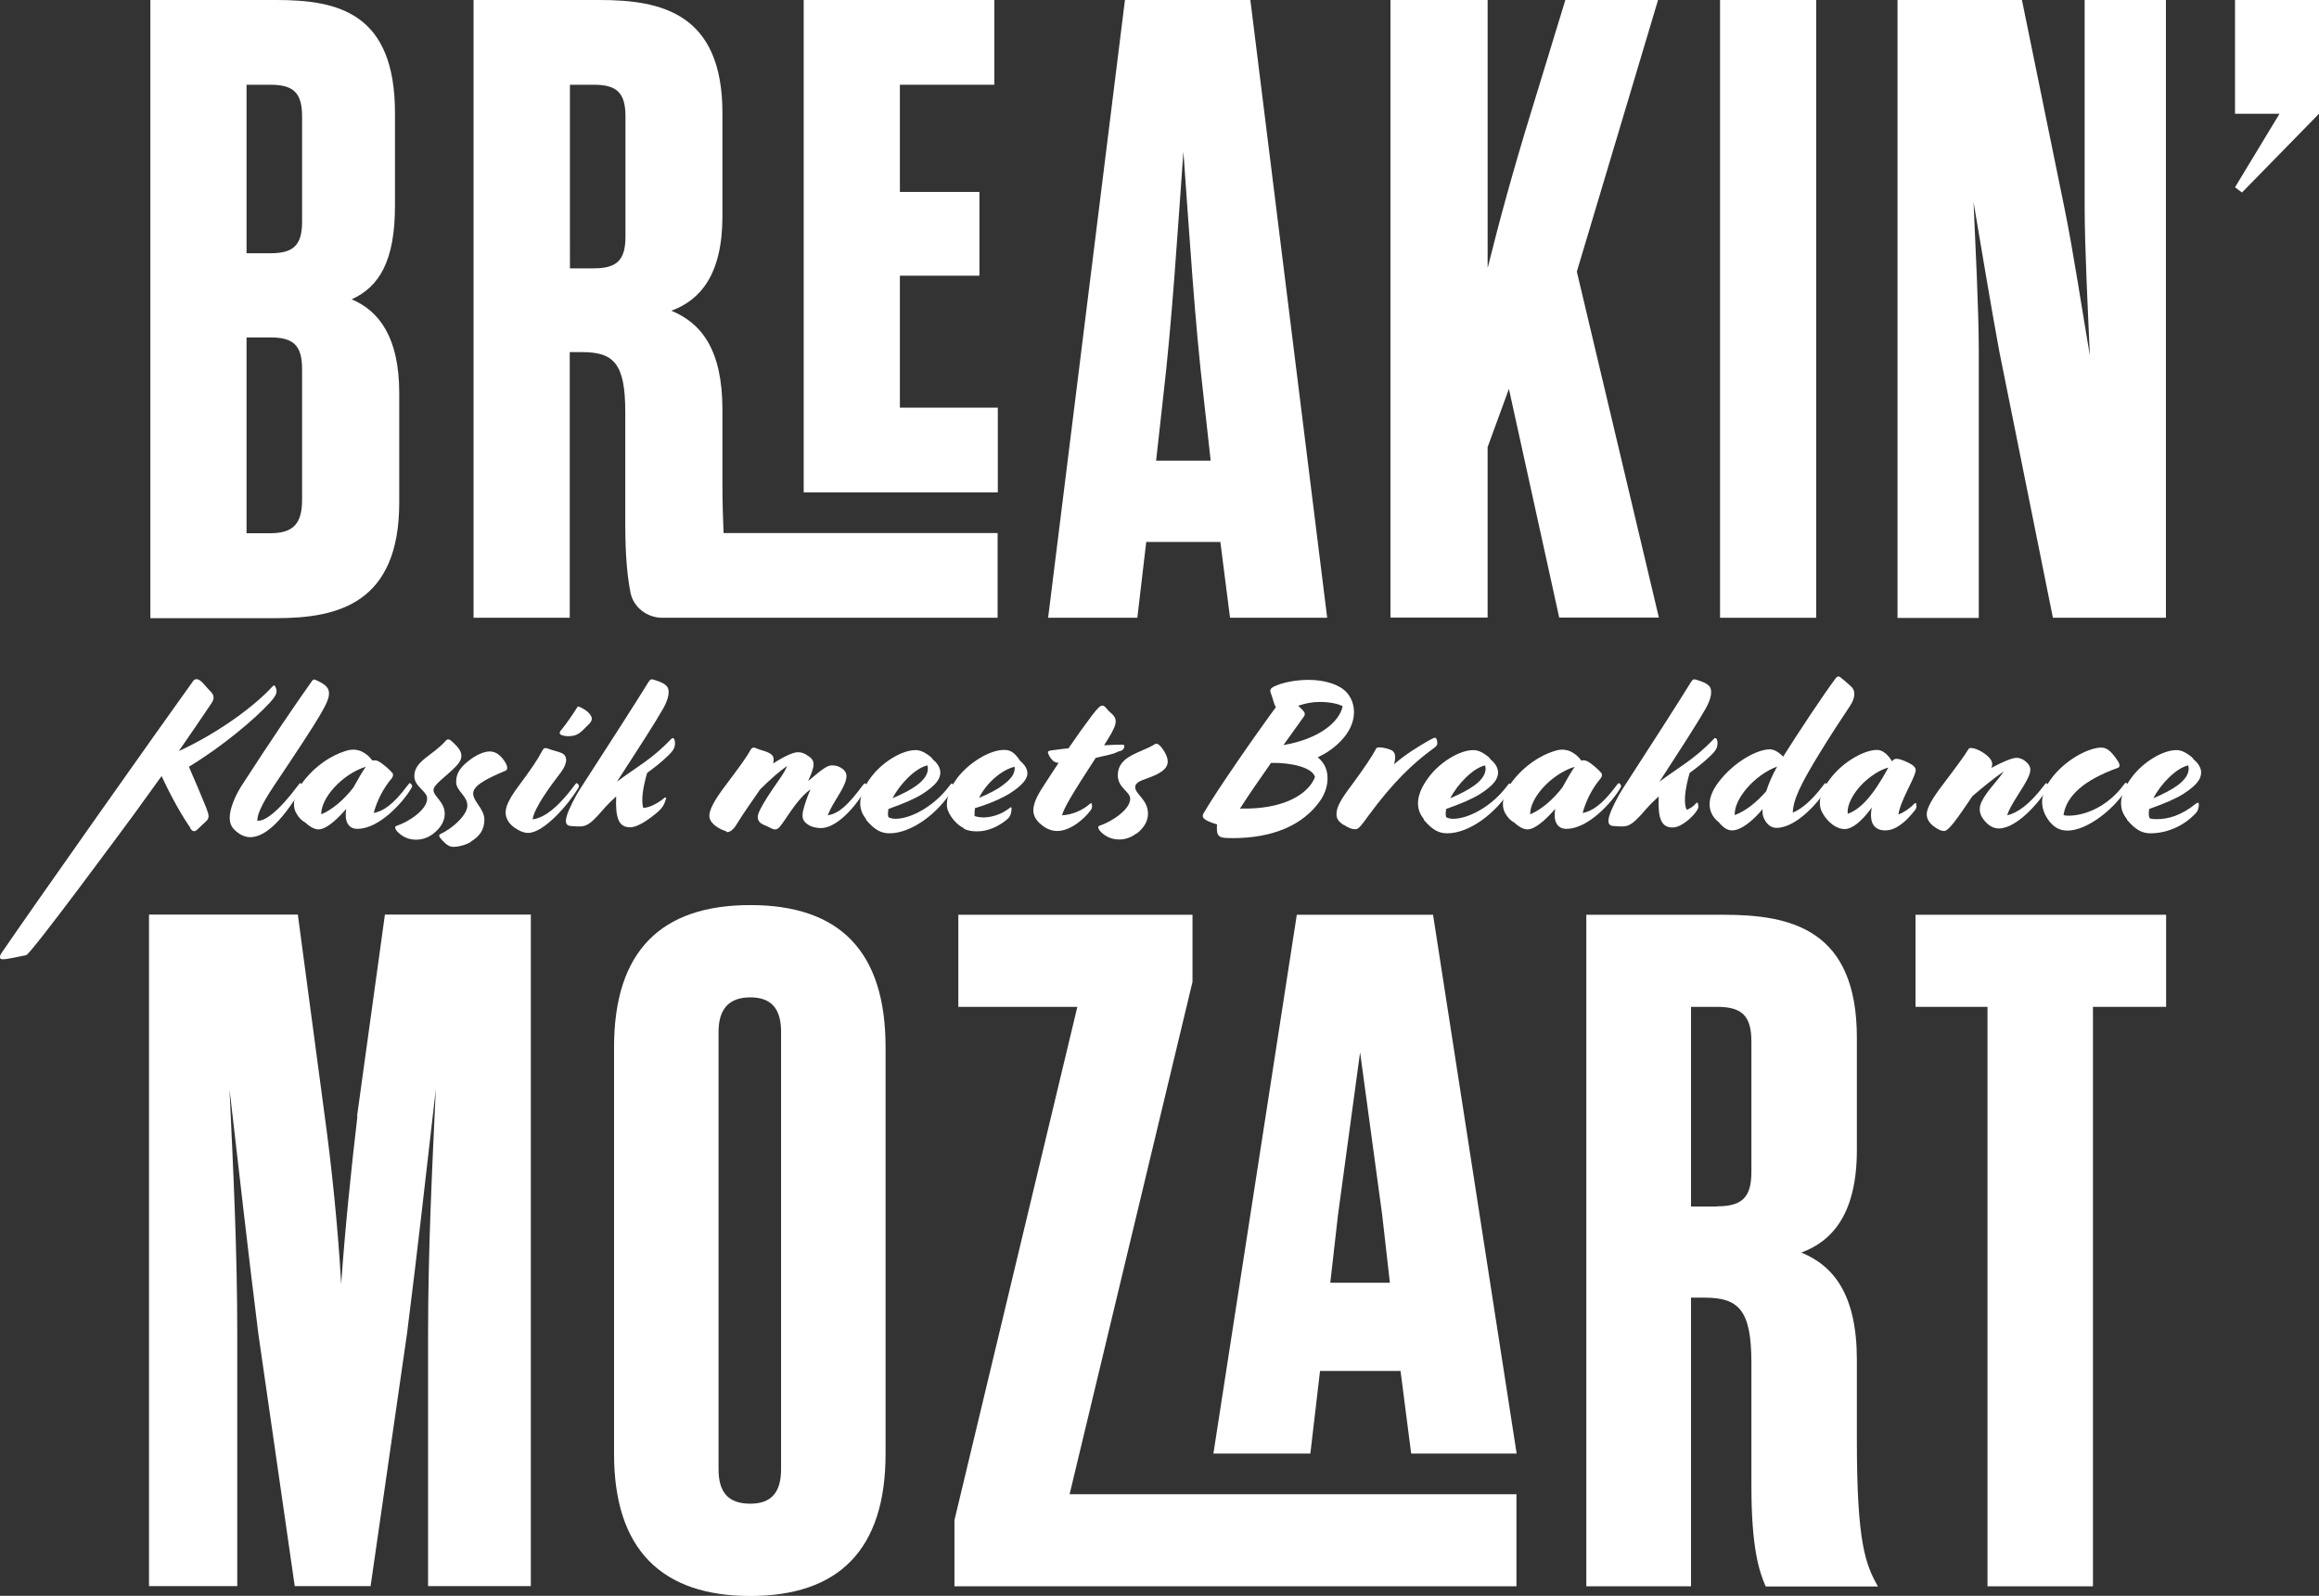
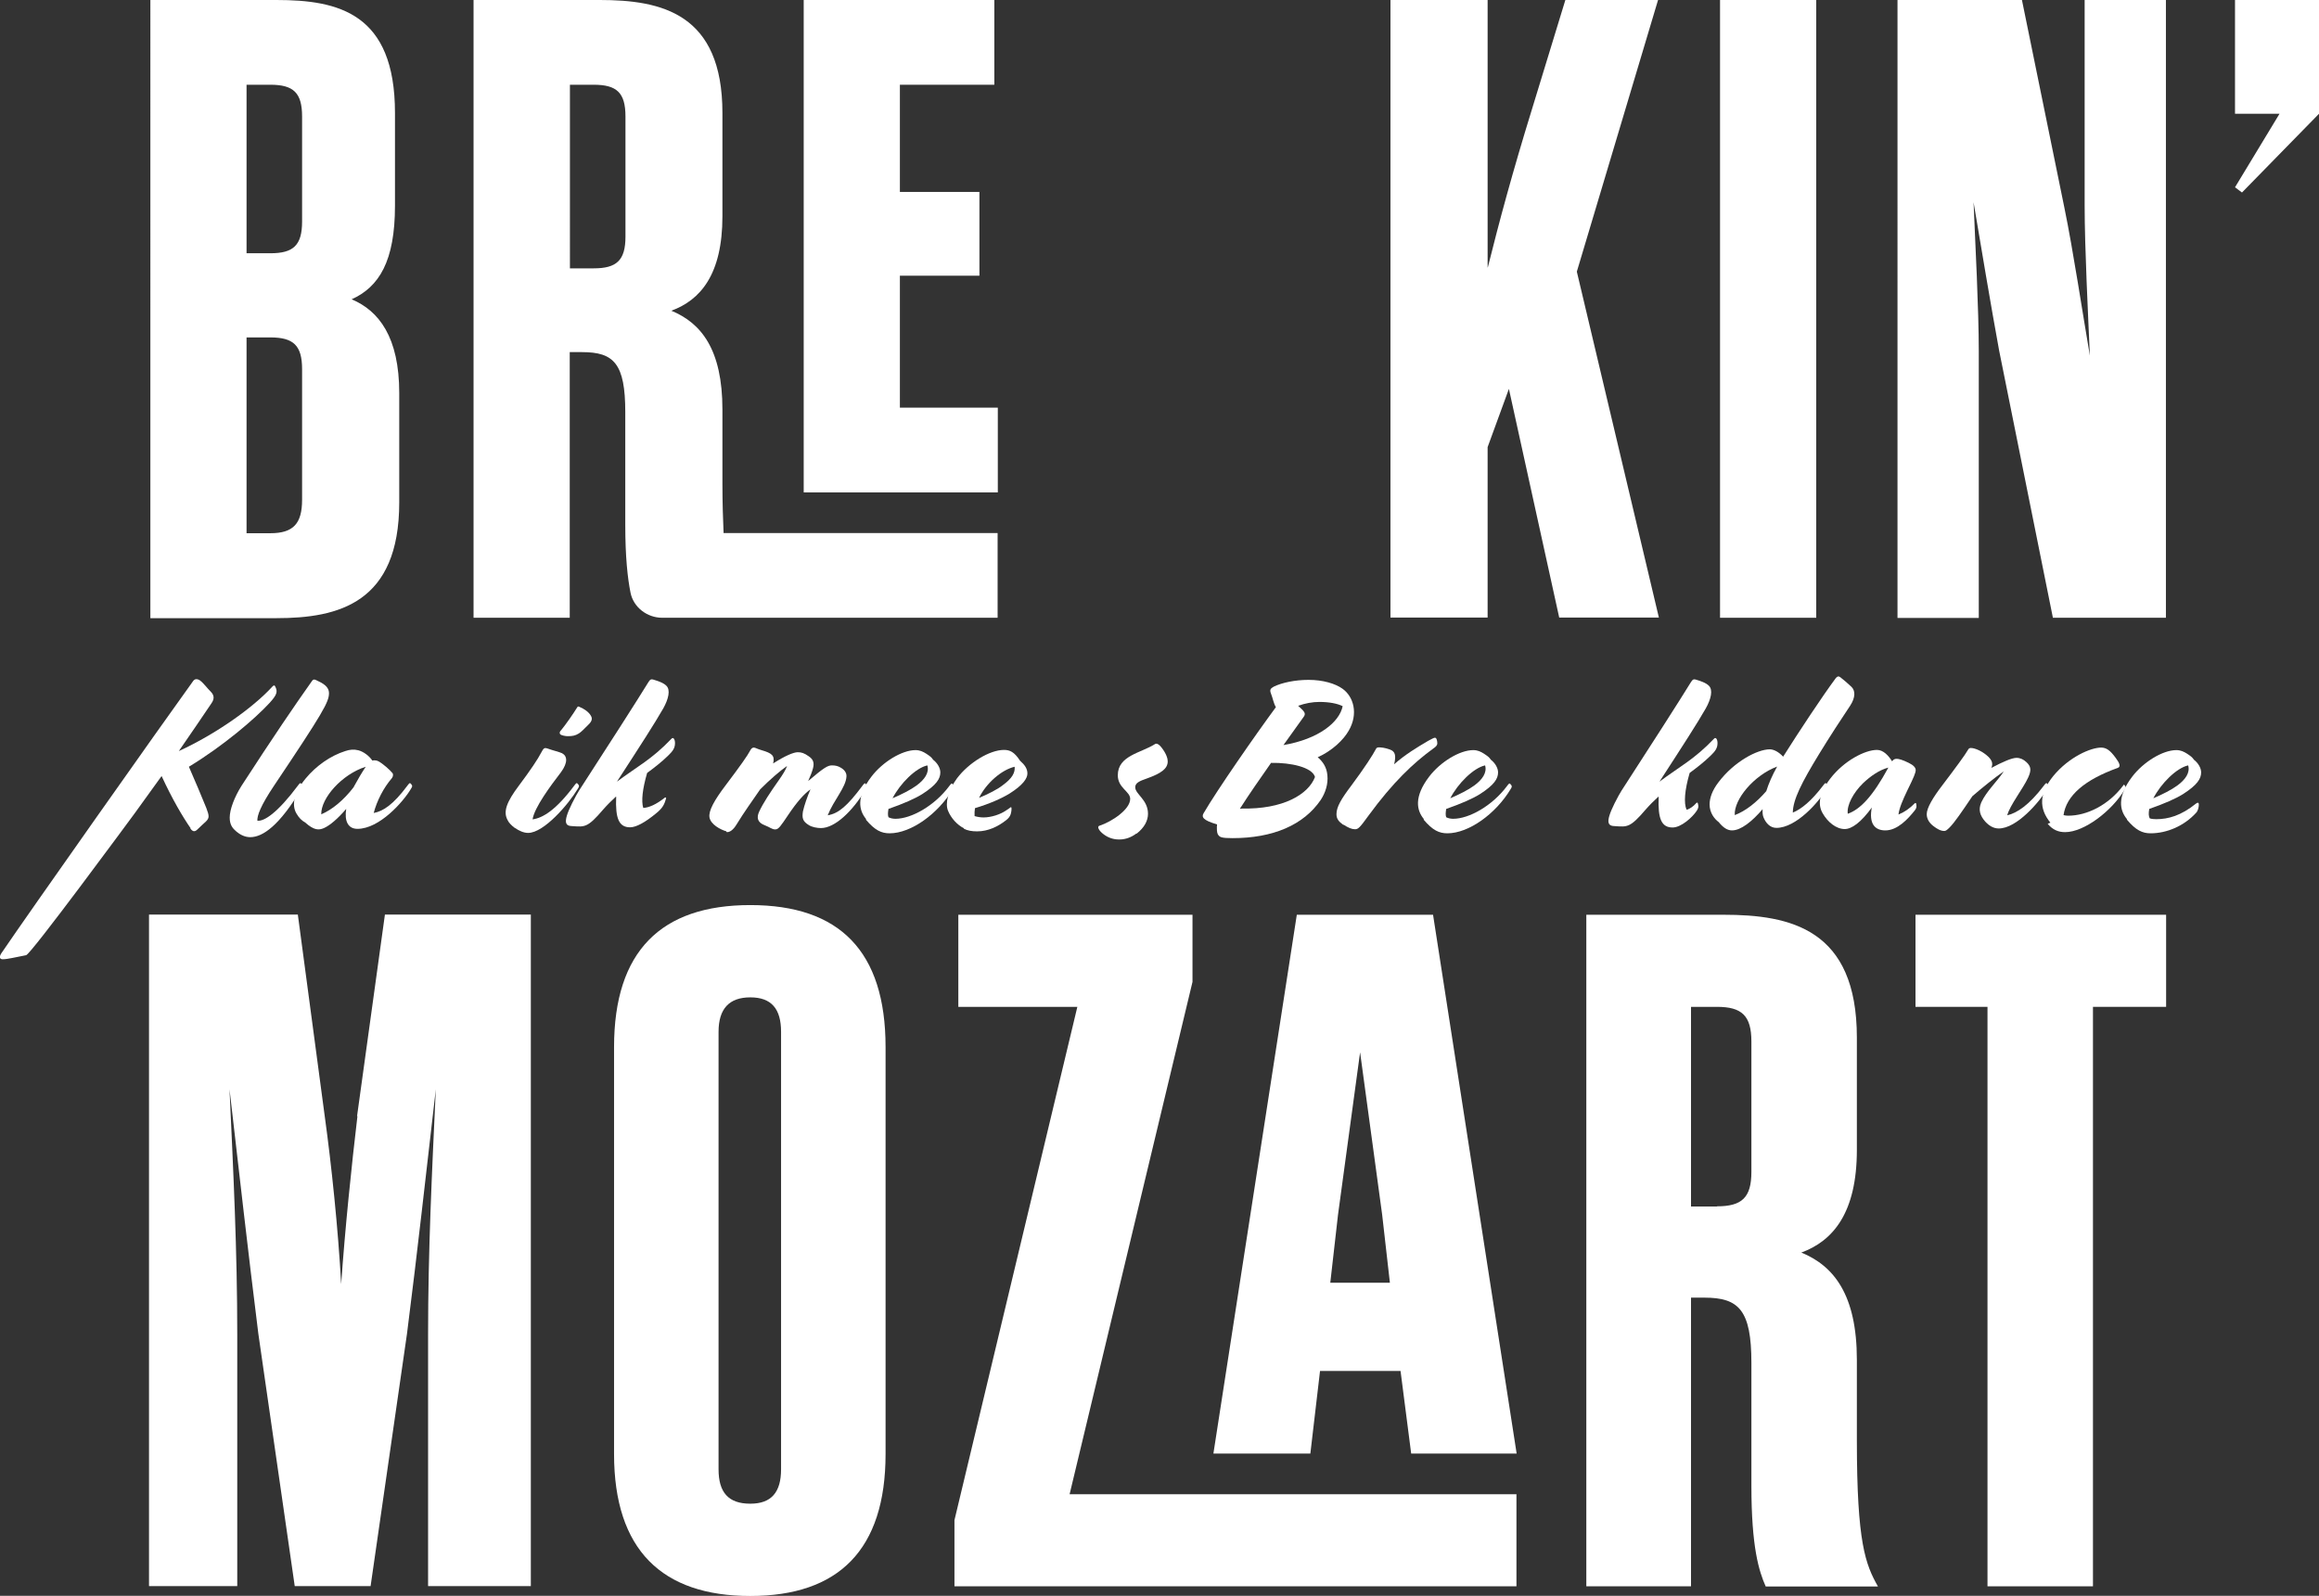
<svg xmlns="http://www.w3.org/2000/svg" id="Ebene_2" viewBox="0 0 119.83 82.48">
  <rect x="0" y="0" width="119.83" height="82.48" fill="#333333" stroke="none" />
  <defs>
    <style>.cls-1{fill:#ffffff;}</style>
  </defs>
  <g id="Ebene_1-2">
    <g>
      <g>
        <path class="cls-1" d="m9.85,42.81c-.42-.61-.94-1.49-1.5-2.7-.53.73-1.02,1.41-1.4,1.94-.31.42-5.35,7.27-5.6,7.32-.54.1-.95.21-1.21.21-.18,0-.18-.14-.07-.31,1.41-2.08,8.47-12.08,9.91-14.07.08-.11.19-.13.34-.04.19.13.4.43.58.6.13.14.22.32.02.6-.48.71-1.07,1.58-1.68,2.46,1.9-.87,3.84-2.24,4.84-3.34.07-.07.11-.07.14,0,.14.27.09.43-.28.84-.77.84-2.43,2.25-4.18,3.31.34.78.65,1.51.9,2.13.16.42.16.52-.02.7-.1.1-.25.22-.46.43-.12.11-.23.1-.35-.08Z" />
        <path class="cls-1" d="m12.21,42.97c-.2-.16-.34-.35-.34-.71,0-.42.24-1.06.62-1.66,1.62-2.5,2.73-4.13,3.63-5.4.05-.08.11-.1.21-.05.35.16.67.33.67.68,0,.45-.3.99-2.84,4.78-.69,1.03-.88,1.55-.86,1.81.36.04,1.05-.42,2.09-1.81l.03-.04c.08-.1.1-.11.13-.08l.03.03c.08.08.07.13.02.21l-.03.05c-1.12,1.87-1.98,2.49-2.64,2.49-.27,0-.51-.12-.73-.3Z" />
        <path class="cls-1" d="m15.8,42.53c-.22-.12-.35-.26-.48-.48-.25-.42-.16-1.05.48-1.82.54-.65,1.28-1.17,2.04-1.41.24-.08.44-.1.68-.04.26.07.55.28.72.53.09-.02.21-.02.32.04.22.12.59.44.73.62.03.05.03.16-.04.25-.43.5-.77,1.16-.94,1.8.49-.09,1.01-.43,1.74-1.41l.03-.04c.08-.1.1-.11.13-.08l.03.03c.08.08.07.13.02.21l-.03.05c-.39.66-1.62,2.06-2.76,2.06-.49,0-.68-.41-.58-1.03-.45.52-.84.85-1.15.99-.27.12-.51.11-.94-.26Zm2.48-1.86c.2-.37.43-.76.62-1.04-1.23.39-2.32,1.62-2.3,2.46.56-.24,1.15-.72,1.68-1.41Z" />
-         <path class="cls-1" d="m22.07,41.26c0-.37-.66-.6-.66-1.14,0-.8.92-1.04,1.63-1.84.1-.11.2-.08.38.1.25.24.42.44.42.68,0,.18-.07.32-.27.54-.56.58-1.17.94-1.17,1.24,0,.32.58.6.58,1.22,0,.36-.19.72-.59,1.03-.24.18-.53.31-.89.31s-.65-.13-.89-.34c-.2-.18-.24-.34-.13-.37.64-.21,1.59-.84,1.59-1.41Zm2.27,2.25c-.26.16-.64.26-.91.26-.22,0-.37-.12-.58-.34-.18-.19-.19-.27-.1-.32.71-.33,1.4-1.02,1.4-1.47,0-.52-.58-.75-.58-1.23s.26-.81.77-1.18c.34-.25.71-.39.96-.39s.47.11.69.39c.28.36.26.56.12.61-1.09.45-1.66.8-1.66,1.17,0,.42.58.8.58,1.35s-.27.88-.7,1.14Z" />
        <path class="cls-1" d="m26.61,42.8c-.19-.14-.33-.29-.39-.43-.22-.42-.05-.91.59-1.76.6-.8,1-1.4,1.15-1.7.13-.24.16-.27.31-.23.3.11.62.18.77.25.27.14.32.47-.05.98-.53.69-1.38,1.83-1.47,2.44.52-.07,1.2-.47,2.15-1.74l.03-.04c.08-.1.1-.11.13-.08l.03.03c.08.08.07.13.02.21l-.03.05c-.46.77-1.74,2.27-2.56,2.27-.24,0-.48-.12-.67-.25Zm2.37-5.04c.27-.33.65-.88.84-1.19.03-.05.05-.07.11-.04.27.11.5.28.6.46.08.13.07.25-.07.41-.25.26-.45.45-.55.51-.19.12-.35.14-.58.14-.11,0-.33-.04-.38-.1-.04-.04-.04-.11.02-.19Z" />
        <path class="cls-1" d="m31.82,41.18c-.23.21-.45.43-.66.67-.8.94-.95.89-1.57.85-.34-.01-.56-.11-.03-1.18.12-.24.28-.55.53-.92,1.13-1.74,2.92-4.53,3.42-5.35.09-.14.13-.15.23-.13.23.07.53.16.69.32.23.22.11.7-.16,1.18-.44.77-1.19,1.93-2.39,3.78,1.06-.79,1.8-1.15,2.82-2.22.09-.1.18.03.18.23,0,.26-.12.42-.37.66-.33.32-.69.6-1.07.88-.24.82-.31,1.46-.2,1.81.3-.02.67-.18,1.11-.53.03-.03.08-.01.07.04-.04.14-.1.31-.18.42-.05.08-.15.2-.35.36-.56.46-1.02.71-1.33.71-.57,0-.77-.44-.72-1.58Z" />
        <path class="cls-1" d="m37.54,42.97c-.32-.09-.82-.36-.88-.73-.05-.34.26-.89.82-1.63.8-1.06,1.15-1.56,1.28-1.81.05-.1.11-.16.19-.16s.18.07.39.13c.55.16.71.28.61.69.59-.38,1.05-.58,1.27-.58.19,0,.33.04.57.21.22.15.3.32.22.62-.05.19-.14.42-.25.66.81-.69,1.01-.81,1.23-.81.19,0,.32.04.44.11.2.11.32.27.31.46-.03.57-.65,1.21-.97,2.01.56-.09,1.02-.49,1.79-1.52l.03-.04c.08-.1.1-.11.13-.08l.03.03c.08.08.07.13.02.21l-.03.05c-.69,1.15-1.6,2.01-2.32,2.01-.2,0-.46-.05-.62-.15-.33-.2-.36-.37-.31-.71.07-.31.23-.78.39-1.14-.33.23-.7.65-1.15,1.32-.39.58-.5.75-.67.75s-.27-.11-.53-.21c-.41-.15-.43-.41-.31-.69.21-.46.59-1.03,1-1.61.24-.34.38-.57.45-.77-.36.25-.87.69-1.39,1.21-.41.6-.82,1.16-1.23,1.83-.15.25-.36.42-.52.37Z" />
        <path class="cls-1" d="m44.76,42.34c-.38-.45-.53-1.15.27-2.2.57-.75,1.57-1.37,2.28-1.37.22,0,.39.08.56.19.16.11.25.16.35.31.21.16.37.42.37.65,0,.33-.2.65-.93,1.12-.38.24-.98.5-1.75.77-.03.18-.04.32,0,.43.1.05.22.08.36.08.82,0,2.02-.67,2.78-1.69l.03-.04c.08-.1.1-.11.13-.08l.03.03c.08.08.07.13.02.21l-.03.05c-.76,1.26-2.15,2.27-3.26,2.27-.42,0-.76-.15-1.23-.71Zm3.16-2.78c-.6.13-1.41.94-1.8,1.7.49-.21.94-.44,1.24-.66.41-.3.67-.66.56-1.04Z" />
        <path class="cls-1" d="m49.81,42.81c-.33-.16-.66-.51-.82-.9-.16-.37-.01-1.04.46-1.68.61-.81,1.69-1.47,2.43-1.47.3,0,.53.1.83.56.24.21.38.41.38.66s-.23.6-.93,1.04c-.41.25-1.04.53-1.78.75-.02.14-.03.27-.02.41.13.04.3.07.46.07.39,0,.87-.15,1.18-.37.18-.11.21-.16.24-.16.02,0,.03.03.03.08,0,.07-.01.16-.04.27-.04.13-.11.22-.25.33-.41.32-.92.57-1.49.57-.28,0-.5-.04-.69-.14Zm2.62-3.18c-.68.16-1.47.85-1.84,1.61.48-.2.97-.45,1.23-.66.48-.35.64-.64.61-.95Z" />
-         <path class="cls-1" d="m53.75,42.58c-.47-.44-.53-.9.18-1.97.28-.44.54-.82.77-1.18-.12-.01-.2-.04-.29-.11-.14-.13-.26-.35-.26-.44,0-.04.03-.08.21-.1.26-.03.55-.08.85-.1.41-.6.78-1.12,1.2-1.68.33-.44.46-.53.55-.53.15,0,.21.18.41.35.46.38.36.64-.32,1.7.36-.02.69-.03.93-.03.11,0,.12.03.12.08,0,.12-.1.23-.23.25-.13.02-.14.09-.55.19l-.7.16c-1.18,1.81-1.64,2.58-1.74,2.97.54-.03,1.07-.26,1.46-.61.02-.02.05-.02.07,0,.01.03.02.12.02.16s-.01.11-.09.21c-.3.41-1.02,1.05-1.71,1.05-.24,0-.56-.08-.87-.37Z" />
        <path class="cls-1" d="m58.72,43.08c-.24.18-.53.31-.89.31s-.65-.13-.89-.34c-.2-.18-.24-.34-.13-.37.64-.21,1.59-.84,1.59-1.39,0-.39-.64-.56-.64-1.22,0-1.02,1.2-1.15,1.92-1.61.07-.05.19-.02.35.19.24.31.31.56.31.7,0,.38-.34.62-1.06.88-.41.14-.62.24-.62.46,0,.36.66.64.66,1.37,0,.36-.19.72-.59,1.03Z" />
        <path class="cls-1" d="m62.97,43.18c-.07-.07-.09-.2-.09-.38,0-.05,0-.12.01-.19-.76-.22-.8-.39-.7-.57.69-1.19,2.7-4.08,3.74-5.49-.12-.19-.16-.47-.25-.69-.08-.2-.04-.27.14-.37.43-.21,1.11-.35,1.8-.35.74,0,1.37.19,1.74.45.59.41.84,1.31.33,2.18-.26.46-.84,1.03-1.6,1.37.27.23.46.51.5.92.05.47-.11.93-.34,1.28-.89,1.31-2.48,1.98-4.56,1.98-.56,0-.64-.05-.72-.14Zm1.18-1.39c2.15.05,3.46-.73,3.8-1.63-.14-.5-1.24-.75-2.27-.73-.56.8-1.14,1.63-1.61,2.37h.08Zm2.17-3.28c1.82-.31,2.89-1.18,3.06-2.01-.27-.14-.71-.22-1.2-.22-.36,0-.74.07-1.1.2.28.26.42.37.3.55-.27.37-.65.9-1.06,1.48Z" />
        <path class="cls-1" d="m69.42,42.64c-.25-.18-.36-.32-.36-.56,0-.37.24-.78.77-1.48.67-.9,1.13-1.61,1.27-1.89.03-.07.09-.09.22-.08.2.01.45.08.59.15.15.09.25.24.13.72.6-.52,1.15-.85,1.76-1.21.2-.11.3-.16.35-.16.09,0,.12.18.12.29s-.08.18-.21.27c-1.03.75-2.08,1.74-3.34,3.46-.47.65-.54.71-.71.71-.16,0-.35-.08-.59-.24Z" />
        <path class="cls-1" d="m73.58,42.34c-.38-.45-.53-1.15.27-2.2.57-.75,1.57-1.37,2.28-1.37.22,0,.39.08.56.19.16.11.25.16.35.31.21.16.37.42.37.65,0,.33-.2.65-.93,1.12-.38.24-.98.5-1.75.77-.03.18-.04.32,0,.43.1.05.22.08.36.08.82,0,2.02-.67,2.78-1.69l.03-.04c.08-.1.1-.11.13-.08l.03.03c.08.08.07.13.02.21l-.03.05c-.76,1.26-2.15,2.27-3.26,2.27-.42,0-.76-.15-1.23-.71Zm3.16-2.78c-.6.13-1.41.94-1.8,1.7.49-.21.94-.44,1.24-.66.41-.3.67-.66.56-1.04Z" />
-         <path class="cls-1" d="m78.27,42.53c-.22-.12-.35-.26-.48-.48-.25-.42-.16-1.05.48-1.82.54-.65,1.28-1.17,2.04-1.41.24-.08.44-.1.68-.04.26.07.55.28.72.53.09-.02.21-.02.32.04.22.12.59.44.73.62.03.05.03.16-.04.25-.43.5-.77,1.16-.94,1.8.49-.09,1.01-.43,1.74-1.41l.03-.04c.08-.1.1-.11.13-.08l.03.03c.08.08.07.13.02.21l-.03.05c-.39.66-1.62,2.06-2.76,2.06-.49,0-.68-.41-.58-1.03-.45.52-.84.85-1.15.99-.27.12-.51.11-.94-.26Zm2.48-1.86c.2-.37.43-.76.62-1.04-1.23.39-2.32,1.62-2.3,2.46.56-.24,1.15-.72,1.68-1.41Z" />
        <path class="cls-1" d="m85.69,41.18c-.23.21-.45.43-.66.67-.8.94-.95.89-1.57.85-.34-.01-.56-.11-.03-1.18.12-.24.28-.55.53-.92,1.13-1.74,2.92-4.53,3.42-5.35.09-.14.13-.15.23-.13.23.07.53.16.69.32.23.22.11.7-.16,1.18-.44.77-1.19,1.93-2.39,3.78,1.06-.79,1.8-1.15,2.82-2.22.09-.1.18.03.18.23,0,.26-.12.42-.37.66-.33.32-.69.6-1.07.88-.26.89-.31,1.56-.16,1.9.13-.02.35-.16.5-.34.03-.04.07-.03.08,0,.01.03.03.12.03.16,0,.05-.01.12-.08.23-.22.34-.81.87-1.25.87-.57,0-.77-.44-.72-1.58Z" />
        <path class="cls-1" d="m91.09,41.81c-.56.66-1.14,1.11-1.59,1.11-.23,0-.45-.13-.69-.43-.22-.16-.47-.48-.47-.91,0-.33.13-.72.46-1.15.81-1.07,2.01-1.7,2.65-1.7.22,0,.48.15.69.38.8-1.27,2.03-3.13,2.72-4.06.08-.1.15-.11.23-.05.16.12.4.33.58.5.2.19.22.54-.07.98-.43.64-1.05,1.59-1.6,2.49-.91,1.49-1.35,2.36-1.36,3.03.44-.18.95-.59,1.56-1.39l.03-.04c.08-.1.1-.11.13-.08l.03.03c.08.08.07.14.02.21l-.03.05c-.39.67-1.56,2.01-2.59,2.01-.32,0-.55-.25-.67-.56-.04-.1-.05-.25-.04-.42Zm.18-.92c.12-.39.31-.82.56-1.27-1.2.45-2.24,1.7-2.19,2.51.56-.21,1.13-.66,1.63-1.24Z" />
        <path class="cls-1" d="m96.75,41.7c-.59.82-1.07,1.15-1.43,1.15-.44,0-.88-.36-1.14-.82-.24-.42-.22-.98.39-1.78.71-.93,1.8-1.49,2.42-1.49.33,0,.6.3.78.59.07-.09.12-.13.24-.13.1,0,.3.05.62.21.25.12.36.25.36.37,0,.14-.09.36-.44,1.07-.22.46-.42.92-.45,1.23.3-.12.59-.32.84-.58.02-.02.05-.02.07,0,.01.03.02.12.02.16s-.01.11-.09.21c-.35.44-.89,1.03-1.52,1.03-.5,0-.88-.3-.69-1.23Zm.84-2.03c-.47.12-.93.44-1.32.81-.51.5-.85,1.14-.79,1.58.65-.23,1.29-.9,2.1-2.39Z" />
        <path class="cls-1" d="m100.47,42.95c-.19,0-.38-.11-.56-.25-.2-.15-.35-.36-.35-.62,0-.32.33-.87.79-1.47.69-.91,1.2-1.6,1.34-1.85.04-.08.09-.1.15-.1.23,0,.63.19.9.45.18.18.26.34.16.58.58-.31,1.06-.52,1.3-.52.19,0,.36.08.51.22.25.23.26.43.09.8-.26.57-.95,1.44-1.08,1.95.51-.12,1.13-.53,1.89-1.53l.03-.04c.08-.1.1-.11.13-.08l.03.03c.08.08.07.13.02.21l-.03.05c-.41.67-1.57,2.04-2.51,2.04-.26,0-.49-.13-.7-.36-.26-.3-.37-.6-.2-.99.27-.58.82-1.08,1.16-1.6-.45.31-1.05.79-1.62,1.28-.56.83-.92,1.36-1.18,1.62-.13.13-.2.18-.27.18Z" />
-         <path class="cls-1" d="m105.95,42.52c-.61-.75-.57-1.51.14-2.4.82-1,1.95-1.48,2.48-1.48.27,0,.47.14.76.54.18.24.28.45.1.51-1.7.61-2.66,1.43-2.8,2.44.08.02.15.03.24.03.97,0,2.09-.55,2.85-1.57l.03-.04c.08-.1.1-.11.13-.08l.03.03c.08.08.07.13.02.21l-.03.05c-.64,1.06-2.06,2.17-3.06,2.17-.35,0-.64-.12-.9-.43Z" />
+         <path class="cls-1" d="m105.95,42.52c-.61-.75-.57-1.51.14-2.4.82-1,1.95-1.48,2.48-1.48.27,0,.47.14.76.54.18.24.28.45.1.51-1.7.61-2.66,1.43-2.8,2.44.08.02.15.03.24.03.97,0,2.09-.55,2.85-1.57l.03-.04l.03.03c.08.08.07.13.02.21l-.03.05c-.64,1.06-2.06,2.17-3.06,2.17-.35,0-.64-.12-.9-.43Z" />
        <path class="cls-1" d="m109.91,42.34c-.38-.45-.53-1.15.27-2.2.57-.75,1.57-1.37,2.28-1.37.22,0,.39.08.56.19.16.11.25.16.35.31.21.16.37.42.37.65,0,.33-.2.65-.93,1.12-.38.24-.98.5-1.75.77-.04.21-.04.38.03.49.1.03.21.04.33.04.62,0,1.28-.18,2.06-.81.04-.03.07-.04.09-.04.04,0,.05.04.05.11,0,.11-.04.31-.14.41-.62.68-1.51,1.06-2.35,1.06-.42,0-.76-.15-1.23-.71Zm3.16-2.78c-.6.13-1.41.94-1.8,1.7.49-.21.94-.44,1.24-.66.41-.3.67-.66.56-1.04Z" />
      </g>
      <path class="cls-1" d="m115.49,0h4.34v5.88l-3.98,4.07-.36-.27,2.3-3.8h-2.3V0Z" />
      <g>
        <g>
          <path class="cls-1" d="m18.45,57.69l1.44-10.42h7.54v34.71h-5.31v-12.99c0-4.36.2-8.38.4-12.69-.5,4.31-.94,8.33-1.49,12.64l-1.88,13.04h-3.92l-1.88-13.04c-.54-4.31-.99-8.33-1.49-12.64.2,4.31.4,8.33.4,12.69v12.99h-4.56v-34.71h7.69l1.39,10.42c.35,2.53.69,5.8.85,8.68.2-2.88.54-6.15.84-8.68Z" />
          <path class="cls-1" d="m31.73,54.12c0-4.96,2.43-7.34,7.04-7.34s6.99,2.38,6.99,7.34v21.03c0,4.96-2.43,7.34-6.99,7.34s-7.04-2.38-7.04-7.34v-21.03Zm7.04,23.6c1.09,0,1.59-.59,1.59-1.78v-22.61c0-1.19-.5-1.78-1.59-1.78s-1.64.59-1.64,1.78v22.61c0,1.19.5,1.78,1.64,1.78Z" />
          <path class="cls-1" d="m49.52,47.28h12.1v3.47l-6.35,26.48h23.09v4.76h-29.04v-3.42l6.35-26.53h-6.15v-4.76Z" />
          <path class="cls-1" d="m72.37,70.86h-4.16l-.5,4.27h-5.01l4.31-27.85h7.04l4.32,27.85h-5.45l-.55-4.27Zm-3.62-4.56h3.07l-.4-3.52-1.14-8.39-1.14,8.39-.4,3.52Z" />
          <path class="cls-1" d="m87.38,67.06v14.93h-5.41v-34.71h7.09c3.47,0,6.89.74,6.89,6.35v5.8c0,3.27-1.24,4.71-2.87,5.31,1.68.69,2.87,2.18,2.87,5.55v4.17c0,5.31.45,6.4,1.09,7.54h-5.8c-.35-.79-.74-2.03-.74-5.21v-6.35c0-2.73-.65-3.37-2.43-3.37h-.69Zm1.34-4.71c1.29,0,1.78-.45,1.78-1.78v-6.74c0-1.34-.5-1.79-1.78-1.79h-1.34v10.32h1.34Z" />
          <path class="cls-1" d="m111.92,52.04h-3.77v29.95h-5.45v-29.95h-3.72v-4.76h12.95v4.76Z" />
        </g>
        <g>
          <path class="cls-1" d="m14.29,0c3.2,0,6.12.68,6.12,5.84v4.79c0,2.87-.82,4.2-2.24,4.84,1.41.59,2.46,1.96,2.46,4.84v5.66c0,5.2-3.14,5.98-6.34,5.98h-6.52V0h6.52Zm-.32,13.09c1.19,0,1.64-.41,1.64-1.64v-5.43c0-1.23-.45-1.64-1.64-1.64h-1.23v8.71h1.23Zm-1.23,4.34v10.13h1.23c1.19,0,1.64-.5,1.64-1.73v-6.75c0-1.23-.45-1.64-1.64-1.64h-1.23Z" />
          <path class="cls-1" d="m46.5,21.07h5.06v4.38h-10.03V0h9.85v4.38h-4.88v5.54h4.11v4.33h-4.11v6.82Z" />
-           <path class="cls-1" d="m63.06,28.01h-3.83l-.46,3.92h-4.61L58.13,0h6.48l3.97,31.93h-5.02l-.5-3.92Zm-3.33-4.2h2.83l-.36-3.24c-.46-3.92-.73-8.3-1.05-12.73-.32,4.43-.59,8.81-1.05,12.73l-.36,3.24Z" />
          <path class="cls-1" d="m76.88,13.82c.59-2.37,1.28-4.93,2.28-8.17l1.73-5.66h4.79l-4.2,14.05,4.24,17.88h-5.15l-2.6-11.82-1.1,3.01v8.81h-5.02V0h5.02v13.82Z" />
          <path class="cls-1" d="m88.88,0h4.97v31.93h-4.97V0Z" />
          <path class="cls-1" d="m111.92,0v31.93h-5.84l-2.78-13.82c-.41-2.23-.96-5.52-1.32-7.66.09,2.14.27,5.52.27,7.71v13.78h-4.2V0h6.43l2.19,10.72c.46,2.23.96,5.57,1.32,7.66-.09-2.1-.27-5.57-.27-7.76V0h4.2Z" />
          <path class="cls-1" d="m37.39,27.56c-.03-.72-.06-1.54-.06-2.56v-3.83c0-3.1-1.09-4.47-2.64-5.11,1.5-.55,2.64-1.87,2.64-4.88v-5.34c0-5.15-3.15-5.84-6.34-5.84h-6.52v31.93h4.97v-13.73h.64c1.64,0,2.23.59,2.23,3.1v5.84c0,1.65.12,2.73.27,3.49s.86,1.3,1.64,1.3h4.1s13.23,0,13.23,0v-4.38h-14.17Zm-5.07-15.33c0,1.23-.46,1.64-1.64,1.64h-1.23V4.38h1.23c1.19,0,1.64.41,1.64,1.64v6.21Z" />
        </g>
      </g>
    </g>
  </g>
</svg>